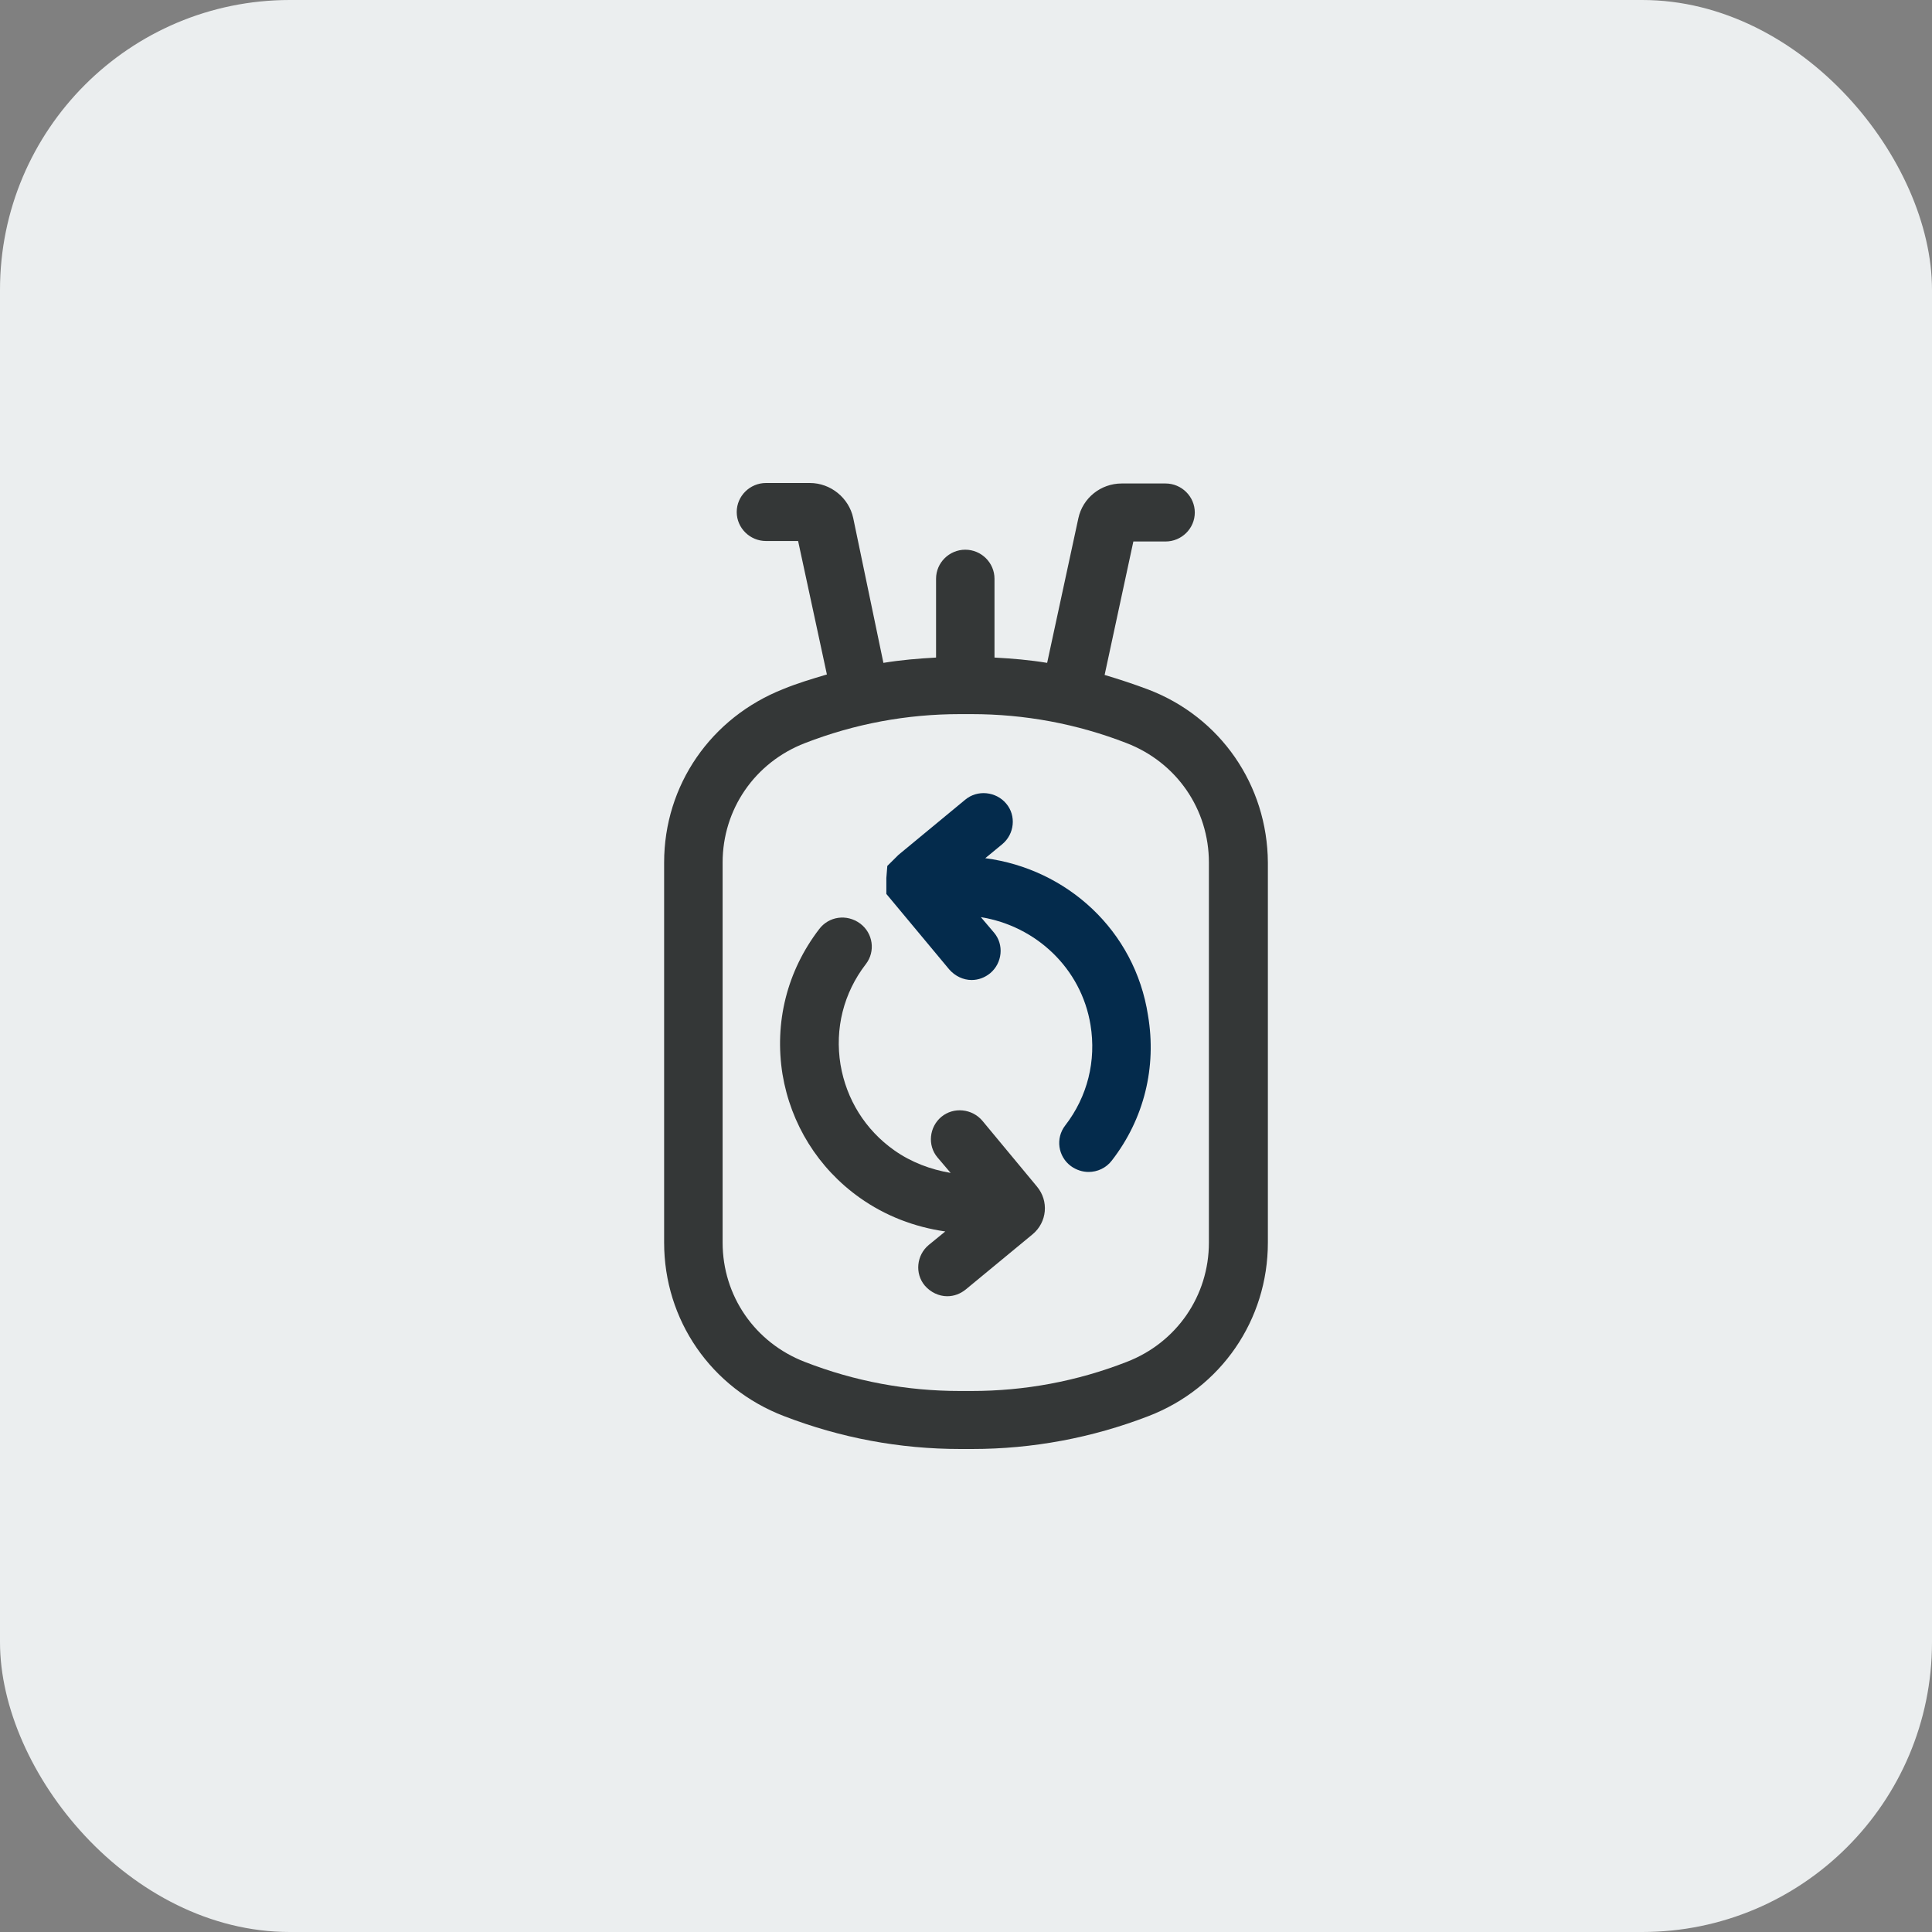
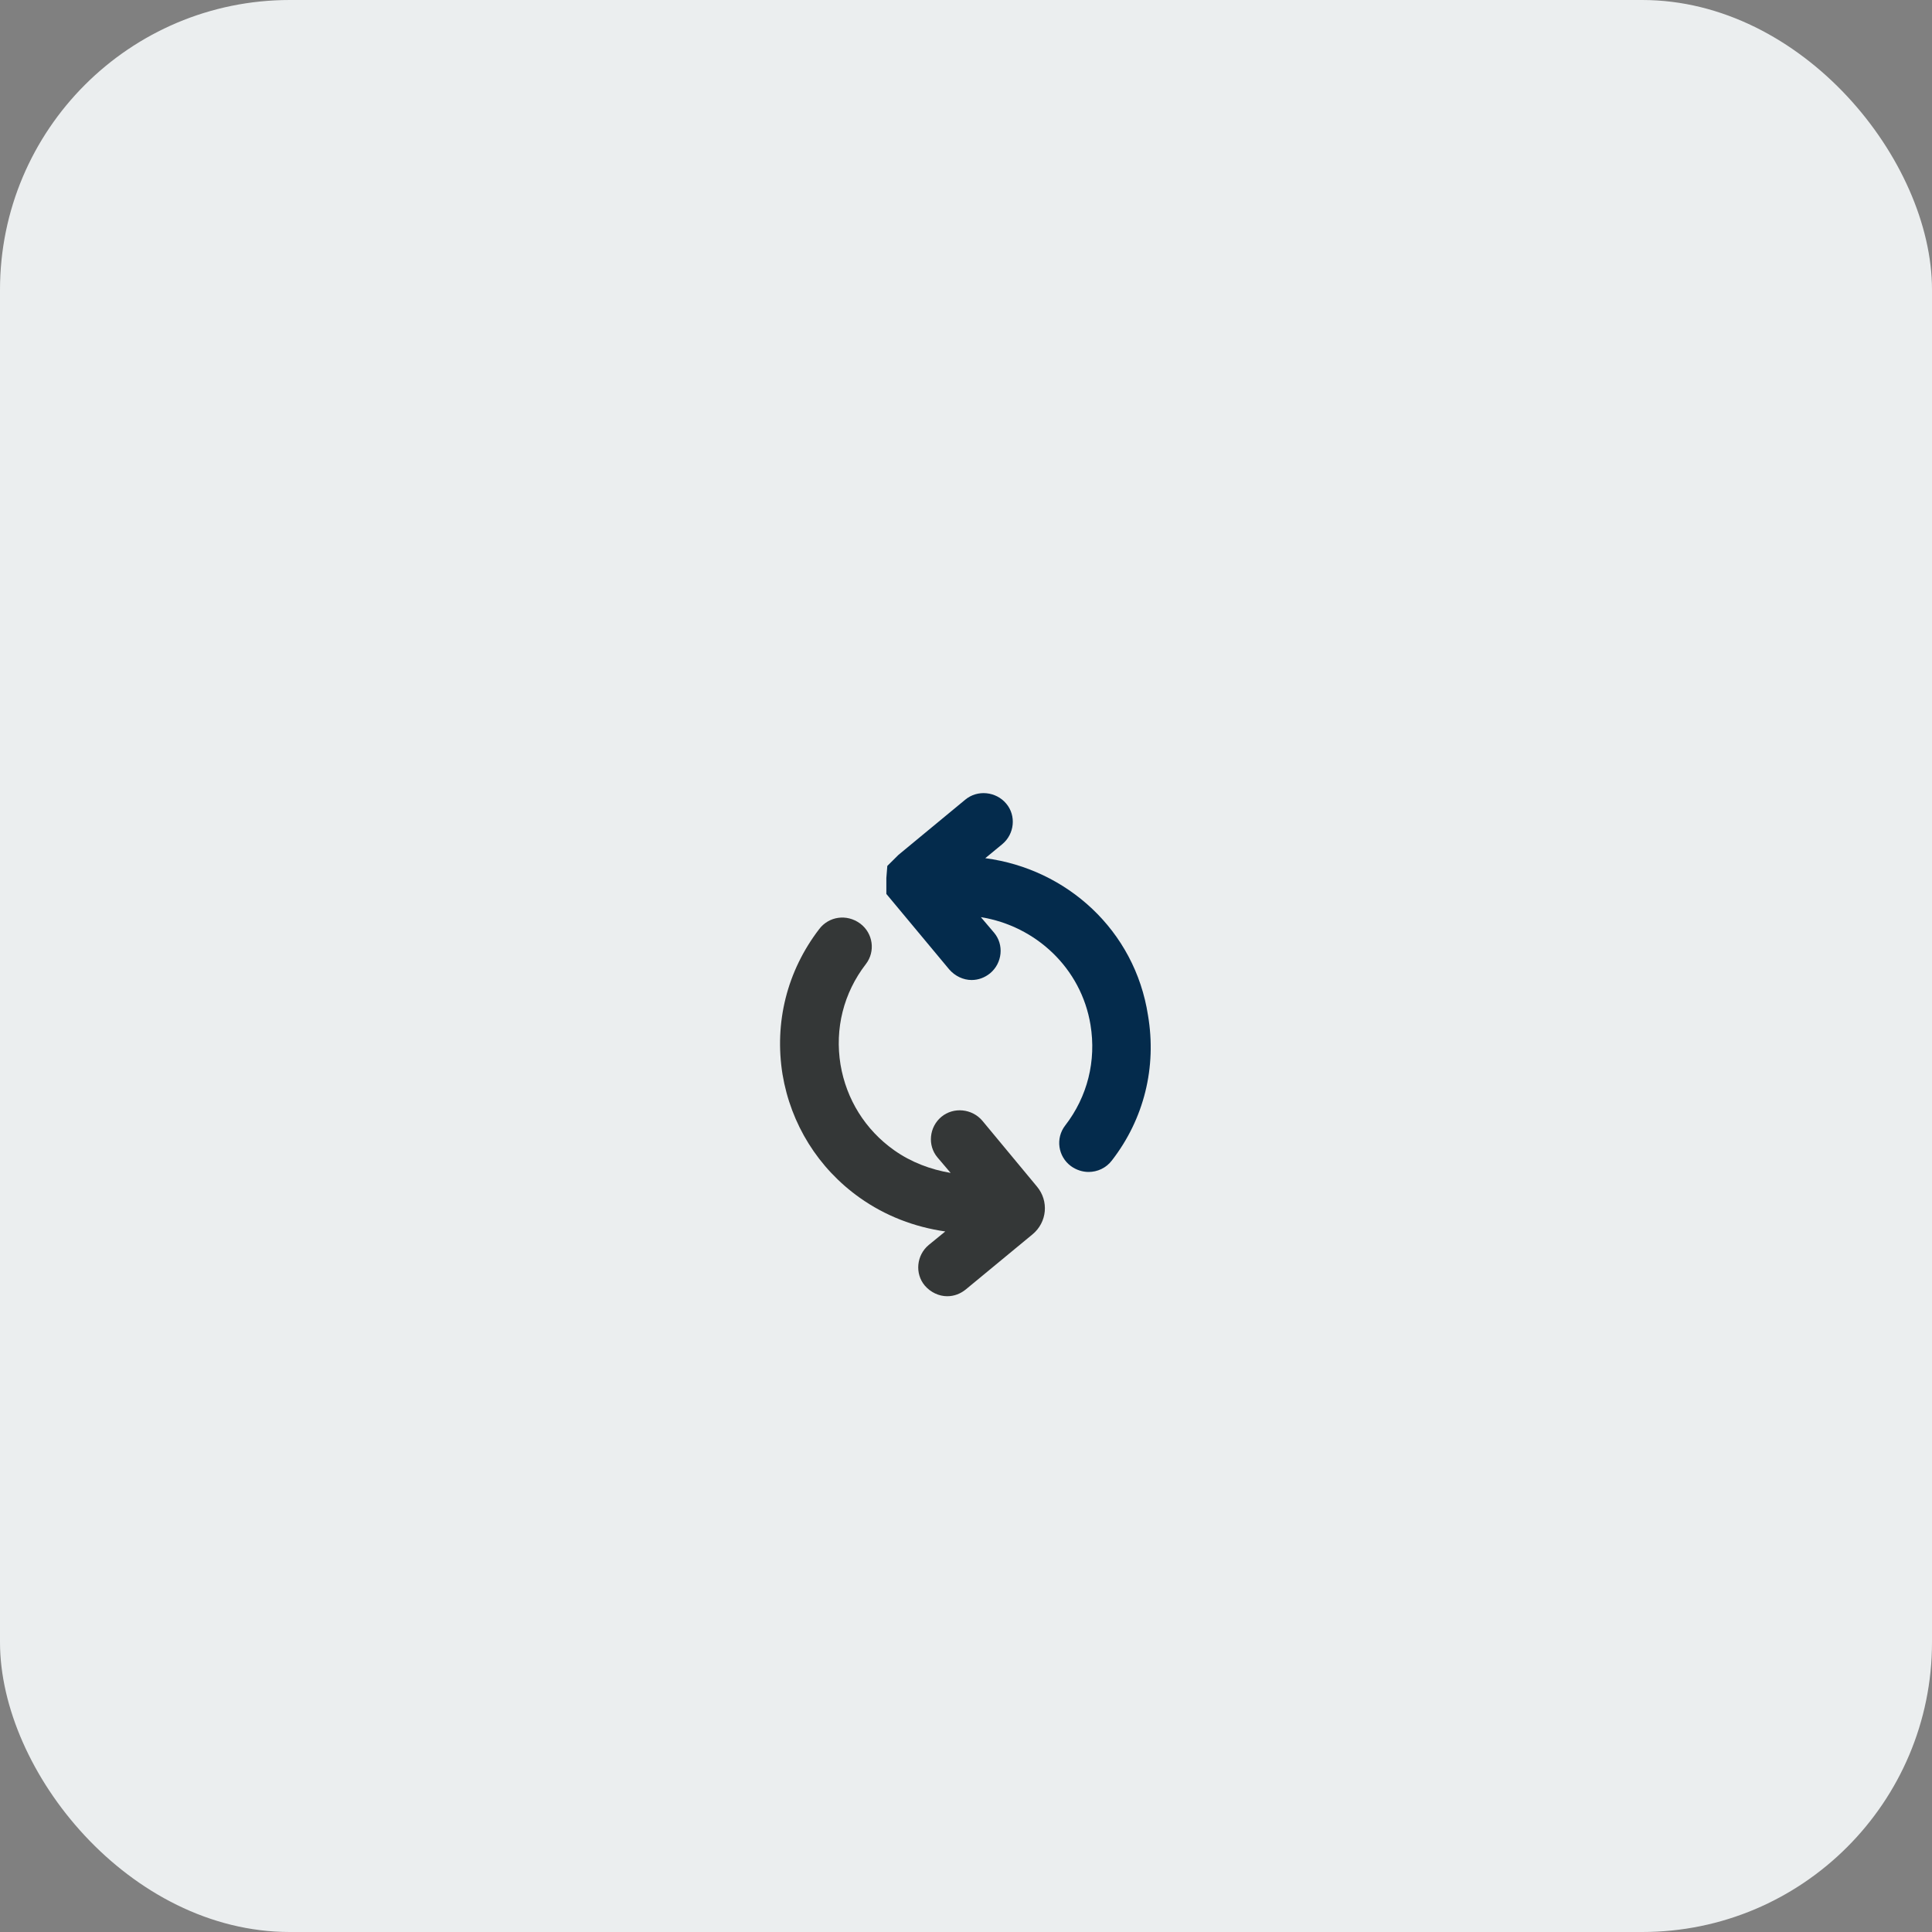
<svg xmlns="http://www.w3.org/2000/svg" width="40" height="40" viewBox="0 0 40 40" fill="none">
  <rect x="0" y="0" width="40" height="40" fill="#808080" stroke="none" />
  <rect width="40" height="40" rx="6" fill="#EBEEEF" />
-   <path d="M20.399 17.768L20.752 17.477C21.004 17.267 21.044 16.887 20.832 16.637C20.621 16.386 20.237 16.346 19.985 16.556L18.603 17.698L18.371 17.928L18.351 18.178V18.508L19.652 20.07C19.773 20.21 19.945 20.29 20.116 20.29C20.257 20.29 20.389 20.24 20.5 20.15C20.752 19.94 20.792 19.559 20.58 19.309L20.308 18.989C21.438 19.169 22.386 20.04 22.578 21.221C22.699 21.962 22.517 22.703 22.053 23.303C21.851 23.564 21.902 23.944 22.174 24.144C22.285 24.224 22.416 24.264 22.537 24.264C22.719 24.264 22.901 24.184 23.022 24.024C23.688 23.163 23.95 22.092 23.768 21.021C23.496 19.259 22.083 17.988 20.399 17.768Z" fill="#042B4C" />
+   <path d="M20.399 17.768L20.752 17.477C21.004 17.267 21.044 16.887 20.832 16.637C20.621 16.386 20.237 16.346 19.985 16.556L18.603 17.698L18.371 17.928L18.351 18.178V18.508L19.652 20.07C19.773 20.21 19.945 20.29 20.116 20.29C20.257 20.29 20.389 20.24 20.5 20.15C20.752 19.94 20.792 19.559 20.58 19.309L20.308 18.989C21.438 19.169 22.386 20.04 22.578 21.221C22.699 21.962 22.517 22.703 22.053 23.303C21.851 23.564 21.902 23.944 22.174 24.144C22.285 24.224 22.416 24.264 22.537 24.264C22.719 24.264 22.901 24.184 23.022 24.024C23.688 23.163 23.95 22.092 23.768 21.021C23.496 19.259 22.083 17.988 20.399 17.768" fill="#042B4C" />
  <path d="M20.338 23.203C20.126 22.953 19.743 22.913 19.49 23.123C19.238 23.333 19.198 23.714 19.41 23.964L19.682 24.284C19.268 24.214 18.865 24.064 18.512 23.814C17.917 23.393 17.523 22.763 17.402 22.042C17.281 21.301 17.463 20.561 17.927 19.96C18.128 19.7 18.078 19.319 17.806 19.119C17.533 18.919 17.16 18.969 16.958 19.239C16.292 20.11 16.03 21.171 16.201 22.242C16.373 23.273 16.938 24.184 17.796 24.795C18.33 25.175 18.936 25.405 19.571 25.496L19.228 25.776C18.976 25.986 18.936 26.366 19.147 26.617C19.268 26.757 19.44 26.837 19.611 26.837C19.753 26.837 19.884 26.787 19.995 26.697L21.377 25.556C21.68 25.305 21.72 24.865 21.468 24.565L20.338 23.203Z" fill="#343737" />
-   <path d="M23.768 14.274C23.476 14.164 23.173 14.064 22.87 13.974L23.465 11.211H24.131C24.464 11.211 24.737 10.941 24.737 10.611C24.737 10.28 24.464 10.01 24.131 10.01H23.223C22.79 10.01 22.416 10.31 22.326 10.731L21.68 13.724C21.317 13.664 20.963 13.634 20.59 13.614V11.982C20.59 11.652 20.318 11.381 19.985 11.381C19.652 11.381 19.38 11.652 19.38 11.982V13.614C19.016 13.634 18.653 13.664 18.29 13.724L17.664 10.721C17.574 10.31 17.2 10 16.767 10H15.859C15.526 10 15.253 10.27 15.253 10.601C15.253 10.931 15.526 11.201 15.859 11.201H16.524L17.12 13.964C16.817 14.054 16.514 14.144 16.222 14.264C14.719 14.855 13.75 16.256 13.75 17.858V25.726C13.75 27.327 14.719 28.739 16.232 29.319C17.402 29.77 18.623 30 19.884 30H20.126C21.377 30 22.608 29.77 23.778 29.319C25.282 28.739 26.25 27.327 26.25 25.726V17.858C26.24 16.256 25.271 14.845 23.768 14.274ZM25.029 25.726C25.029 26.827 24.363 27.798 23.324 28.198C22.295 28.599 21.216 28.799 20.116 28.799H19.874C18.774 28.799 17.695 28.599 16.666 28.198C15.627 27.798 14.961 26.827 14.961 25.726V17.858C14.961 16.757 15.627 15.786 16.666 15.385C17.695 14.985 18.774 14.785 19.874 14.785H20.116C21.216 14.785 22.295 14.985 23.324 15.385C24.363 15.786 25.029 16.757 25.029 17.858V25.726Z" fill="#343737" />
</svg>